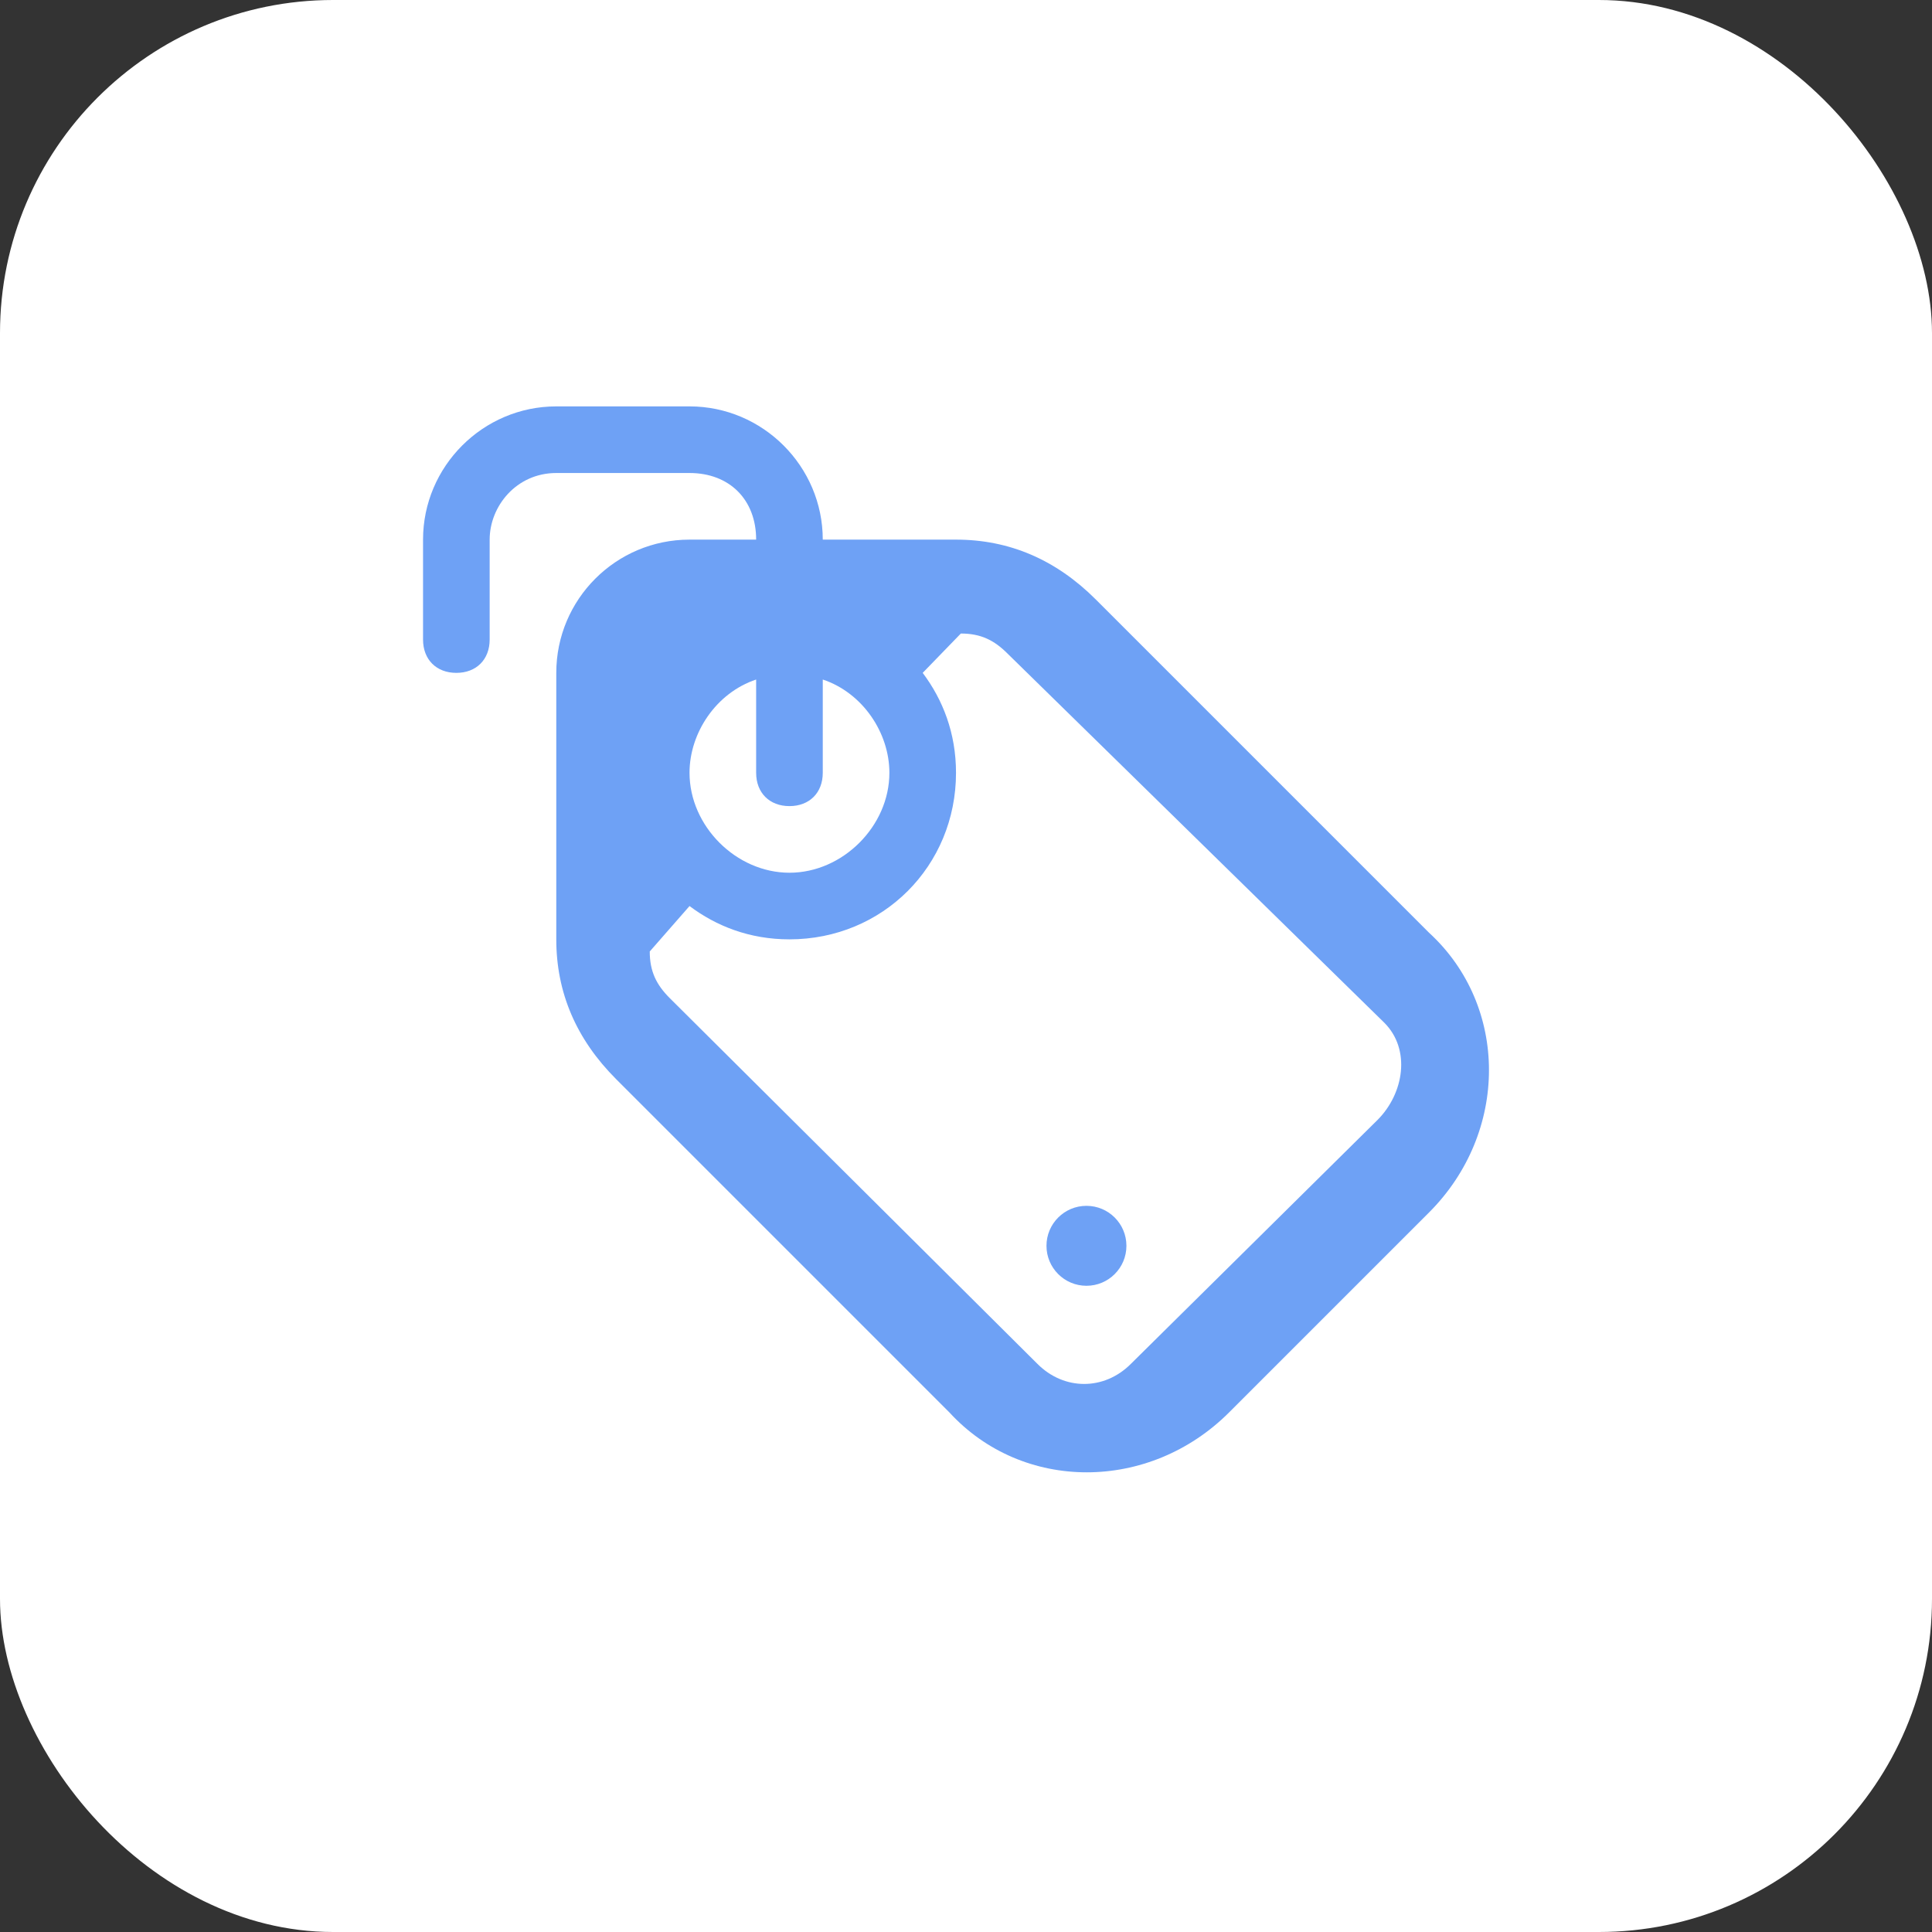
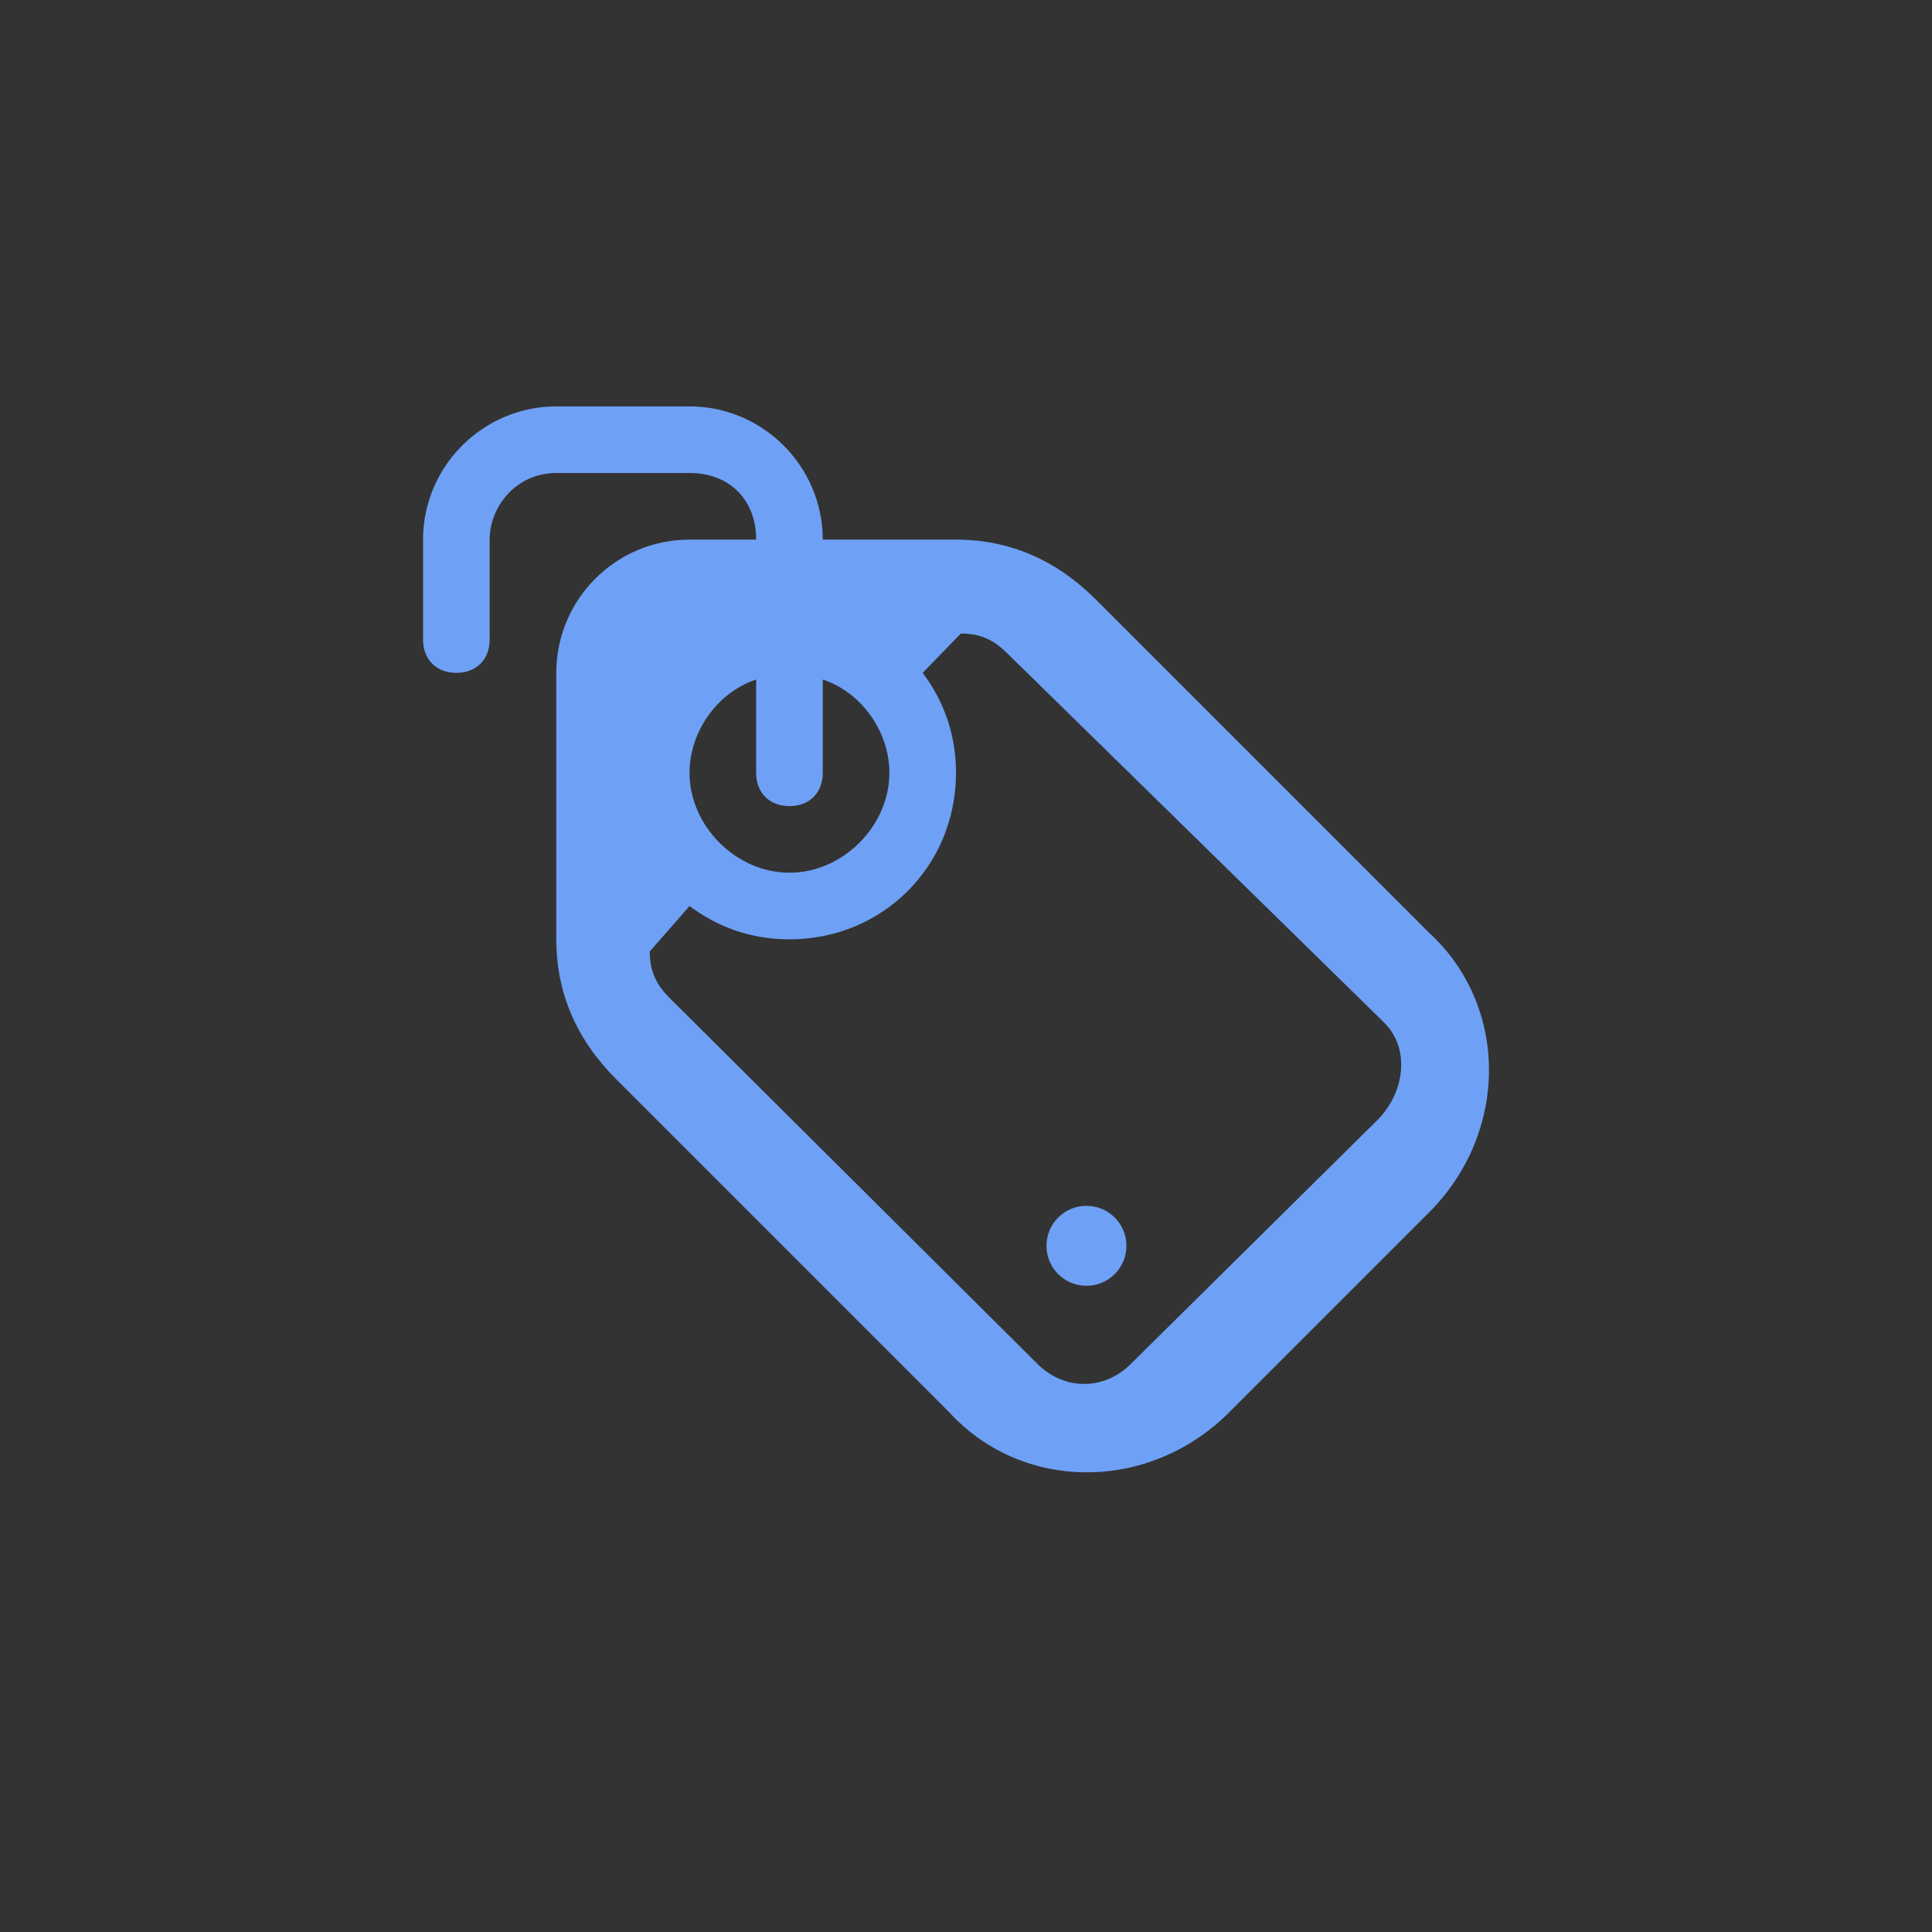
<svg xmlns="http://www.w3.org/2000/svg" width="58" height="58" viewBox="0 0 58 58" fill="none">
  <rect x="0" y="0" width="58" height="58" fill="#333333" stroke="none" />
  <g id="Frame 1000001606">
-     <rect id="Rectangle 34624548" width="58" height="58" rx="10" fill="white" />
    <g id="Component 1">
      <path id="Vector" d="M42.9 36.4L36.9 42.4C34.5 44.8 30.7 44.8 28.5 42.4L18.5 32.4C17.3 31.2 16.7 29.8 16.7 28.2V20.2C16.7 17.991 18.491 16.2 20.7 16.2H22.7C22.7 15 21.9 14.2 20.7 14.2H16.7C15.5 14.2 14.7 15.2 14.7 16.2V19.2C14.7 19.8 14.3 20.2 13.7 20.2C13.1 20.2 12.7 19.8 12.7 19.2V16.2C12.7 14 14.5 12.2 16.7 12.2H20.7C22.9 12.2 24.7 14 24.7 16.2H28.7C30.3 16.2 31.7 16.8 32.9 18L42.9 28C45.3 30.2 45.3 34 42.9 36.4ZM24.7 20.4V23.2C24.7 23.8 24.3 24.2 23.7 24.2C23.1 24.2 22.7 23.8 22.7 23.2V20.4C21.5 20.8 20.7 22 20.7 23.2C20.7 24.8 22.1 26.2 23.7 26.2C25.3 26.2 26.7 24.8 26.7 23.2C26.7 22 25.9 20.8 24.7 20.4ZM41.558 30.703L30.245 19.619C29.845 19.219 29.445 19.019 28.845 19.019L27.7 20.2C28.3 21 28.7 22 28.7 23.2C28.7 26 26.5 28.2 23.7 28.2C22.5 28.2 21.5 27.8 20.7 27.2L19.506 28.564C19.506 29.164 19.706 29.564 20.106 29.964L31.147 40.947C31.947 41.747 33.147 41.747 33.947 40.947L41.352 33.624C42.153 32.824 42.358 31.503 41.558 30.703Z" fill="#6EA1F5" />
      <path id="Ellipse 1203" d="M33.816 37.4C33.816 38.063 33.279 38.6 32.616 38.6C31.953 38.6 31.416 38.063 31.416 37.4C31.416 36.737 31.953 36.2 32.616 36.2C33.279 36.2 33.816 36.737 33.816 37.4Z" fill="#6EA1F5" />
    </g>
  </g>
</svg>